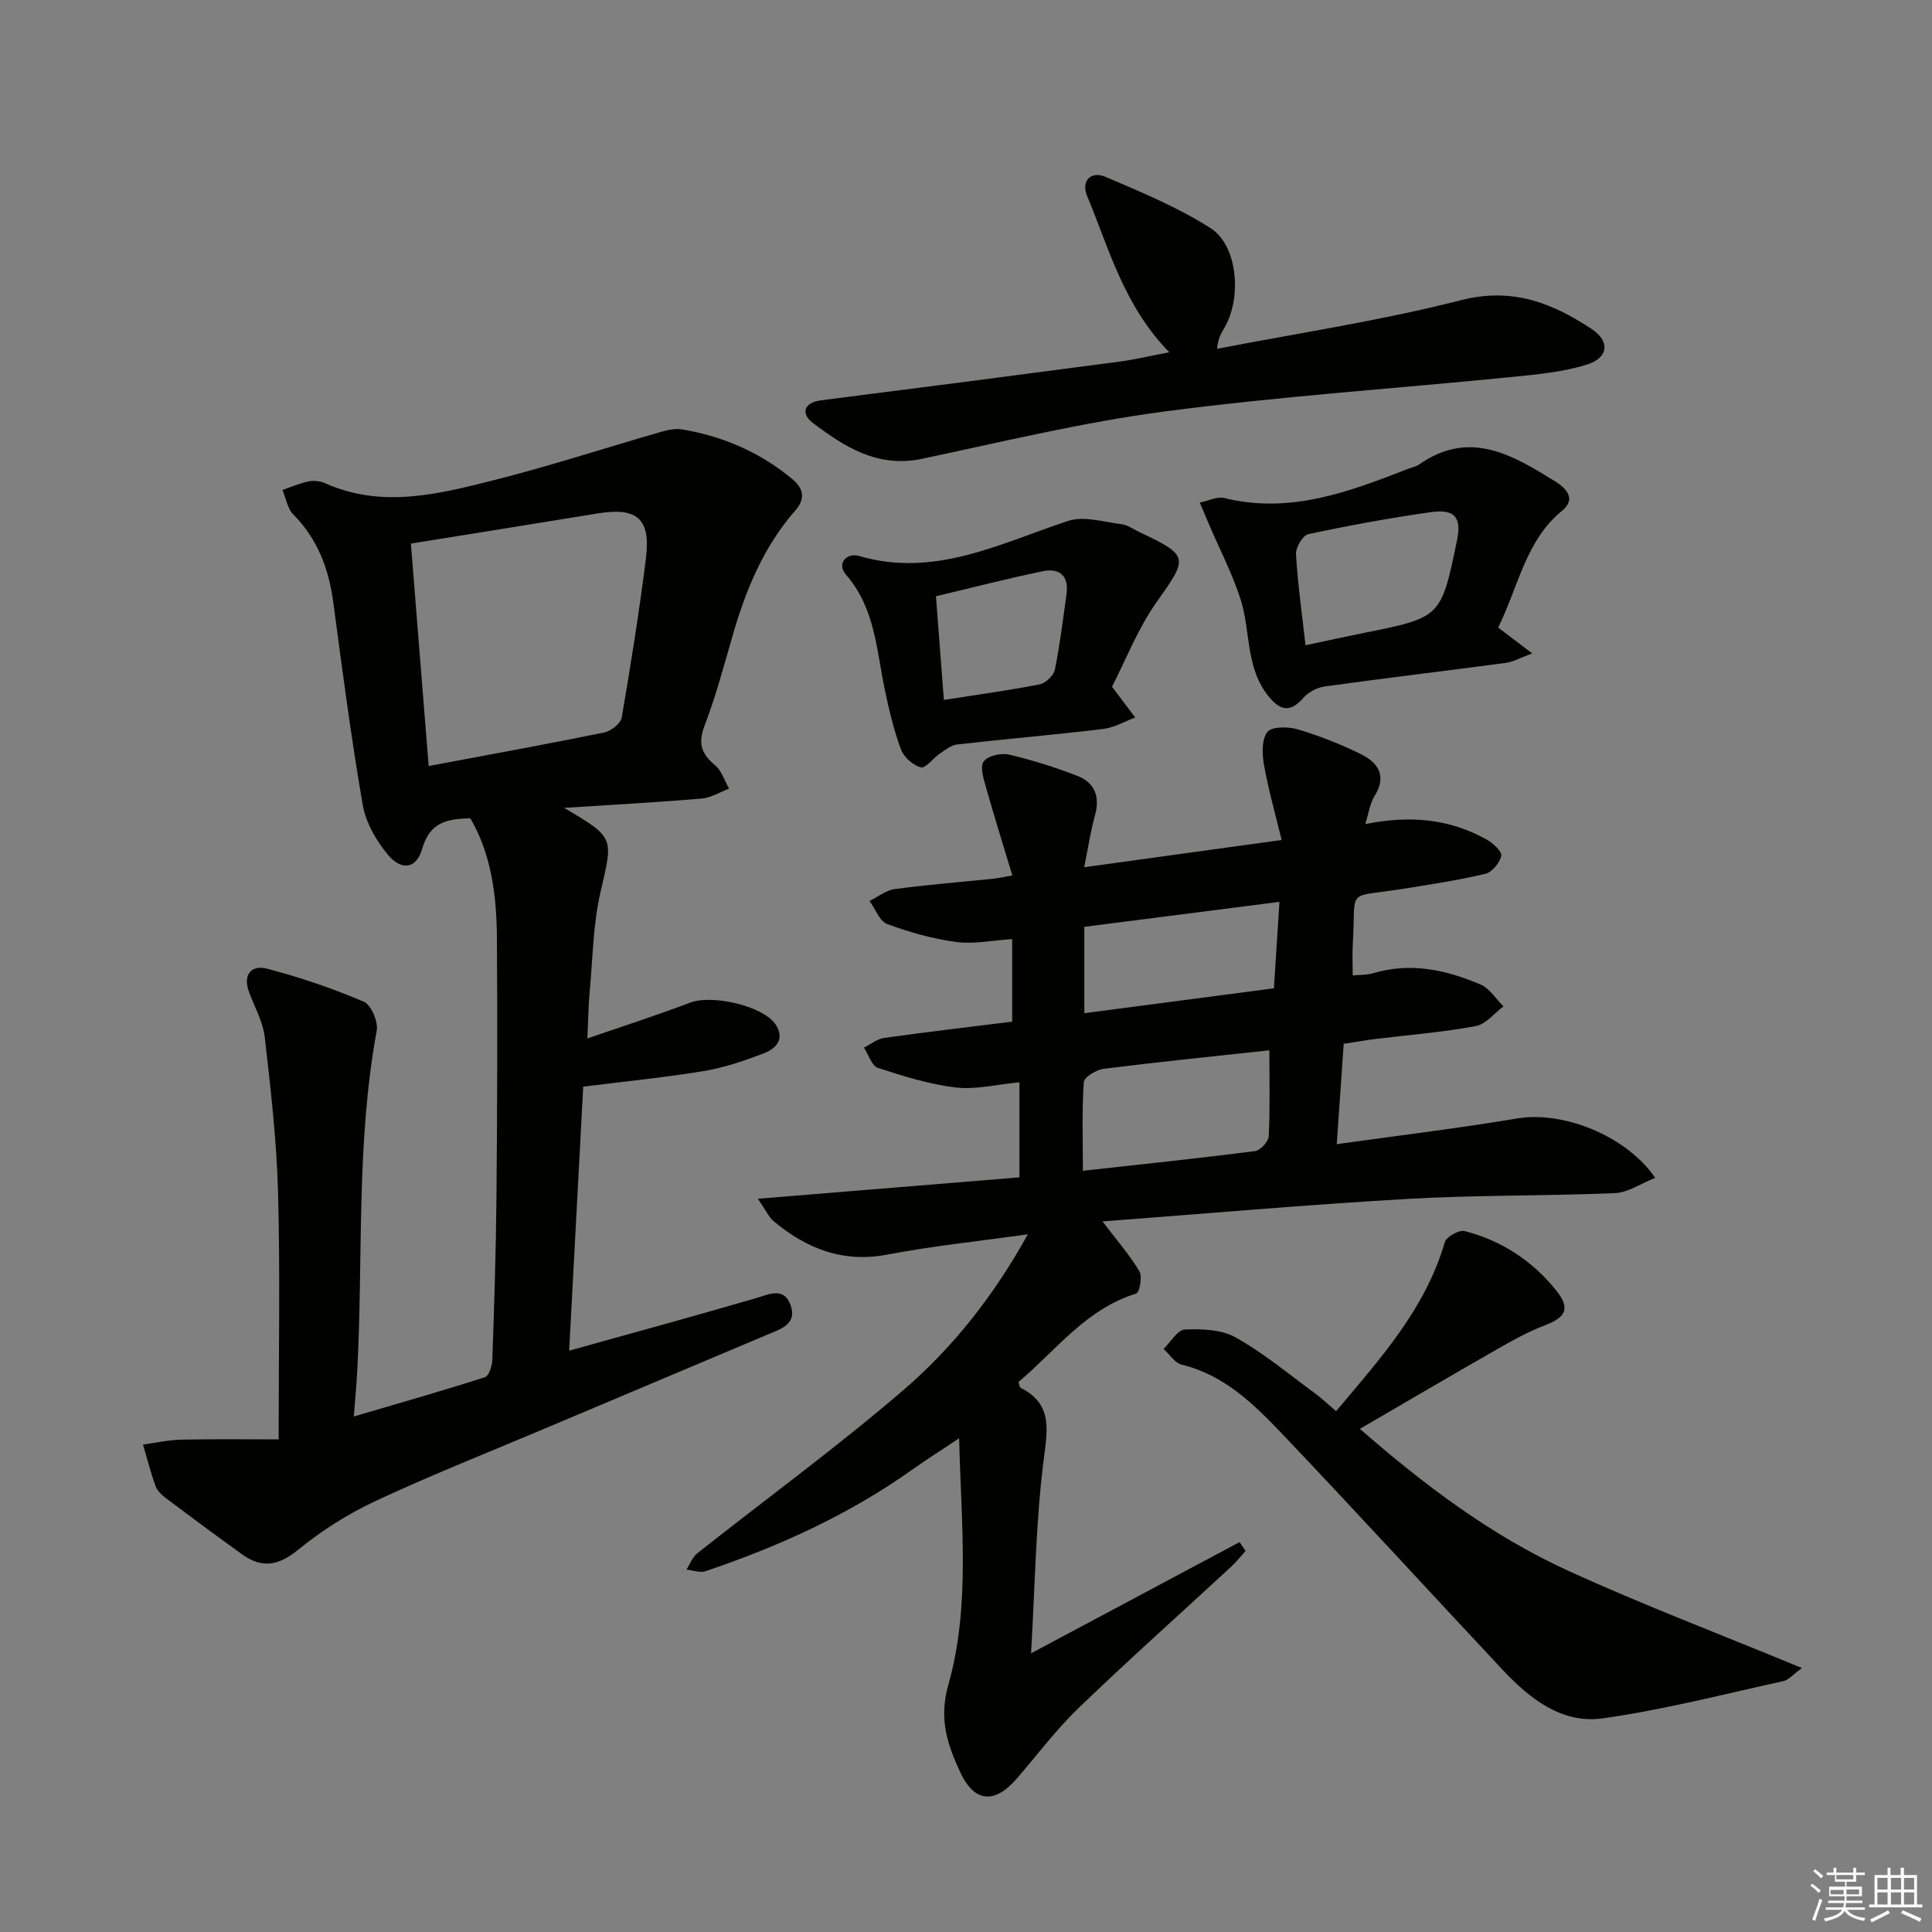
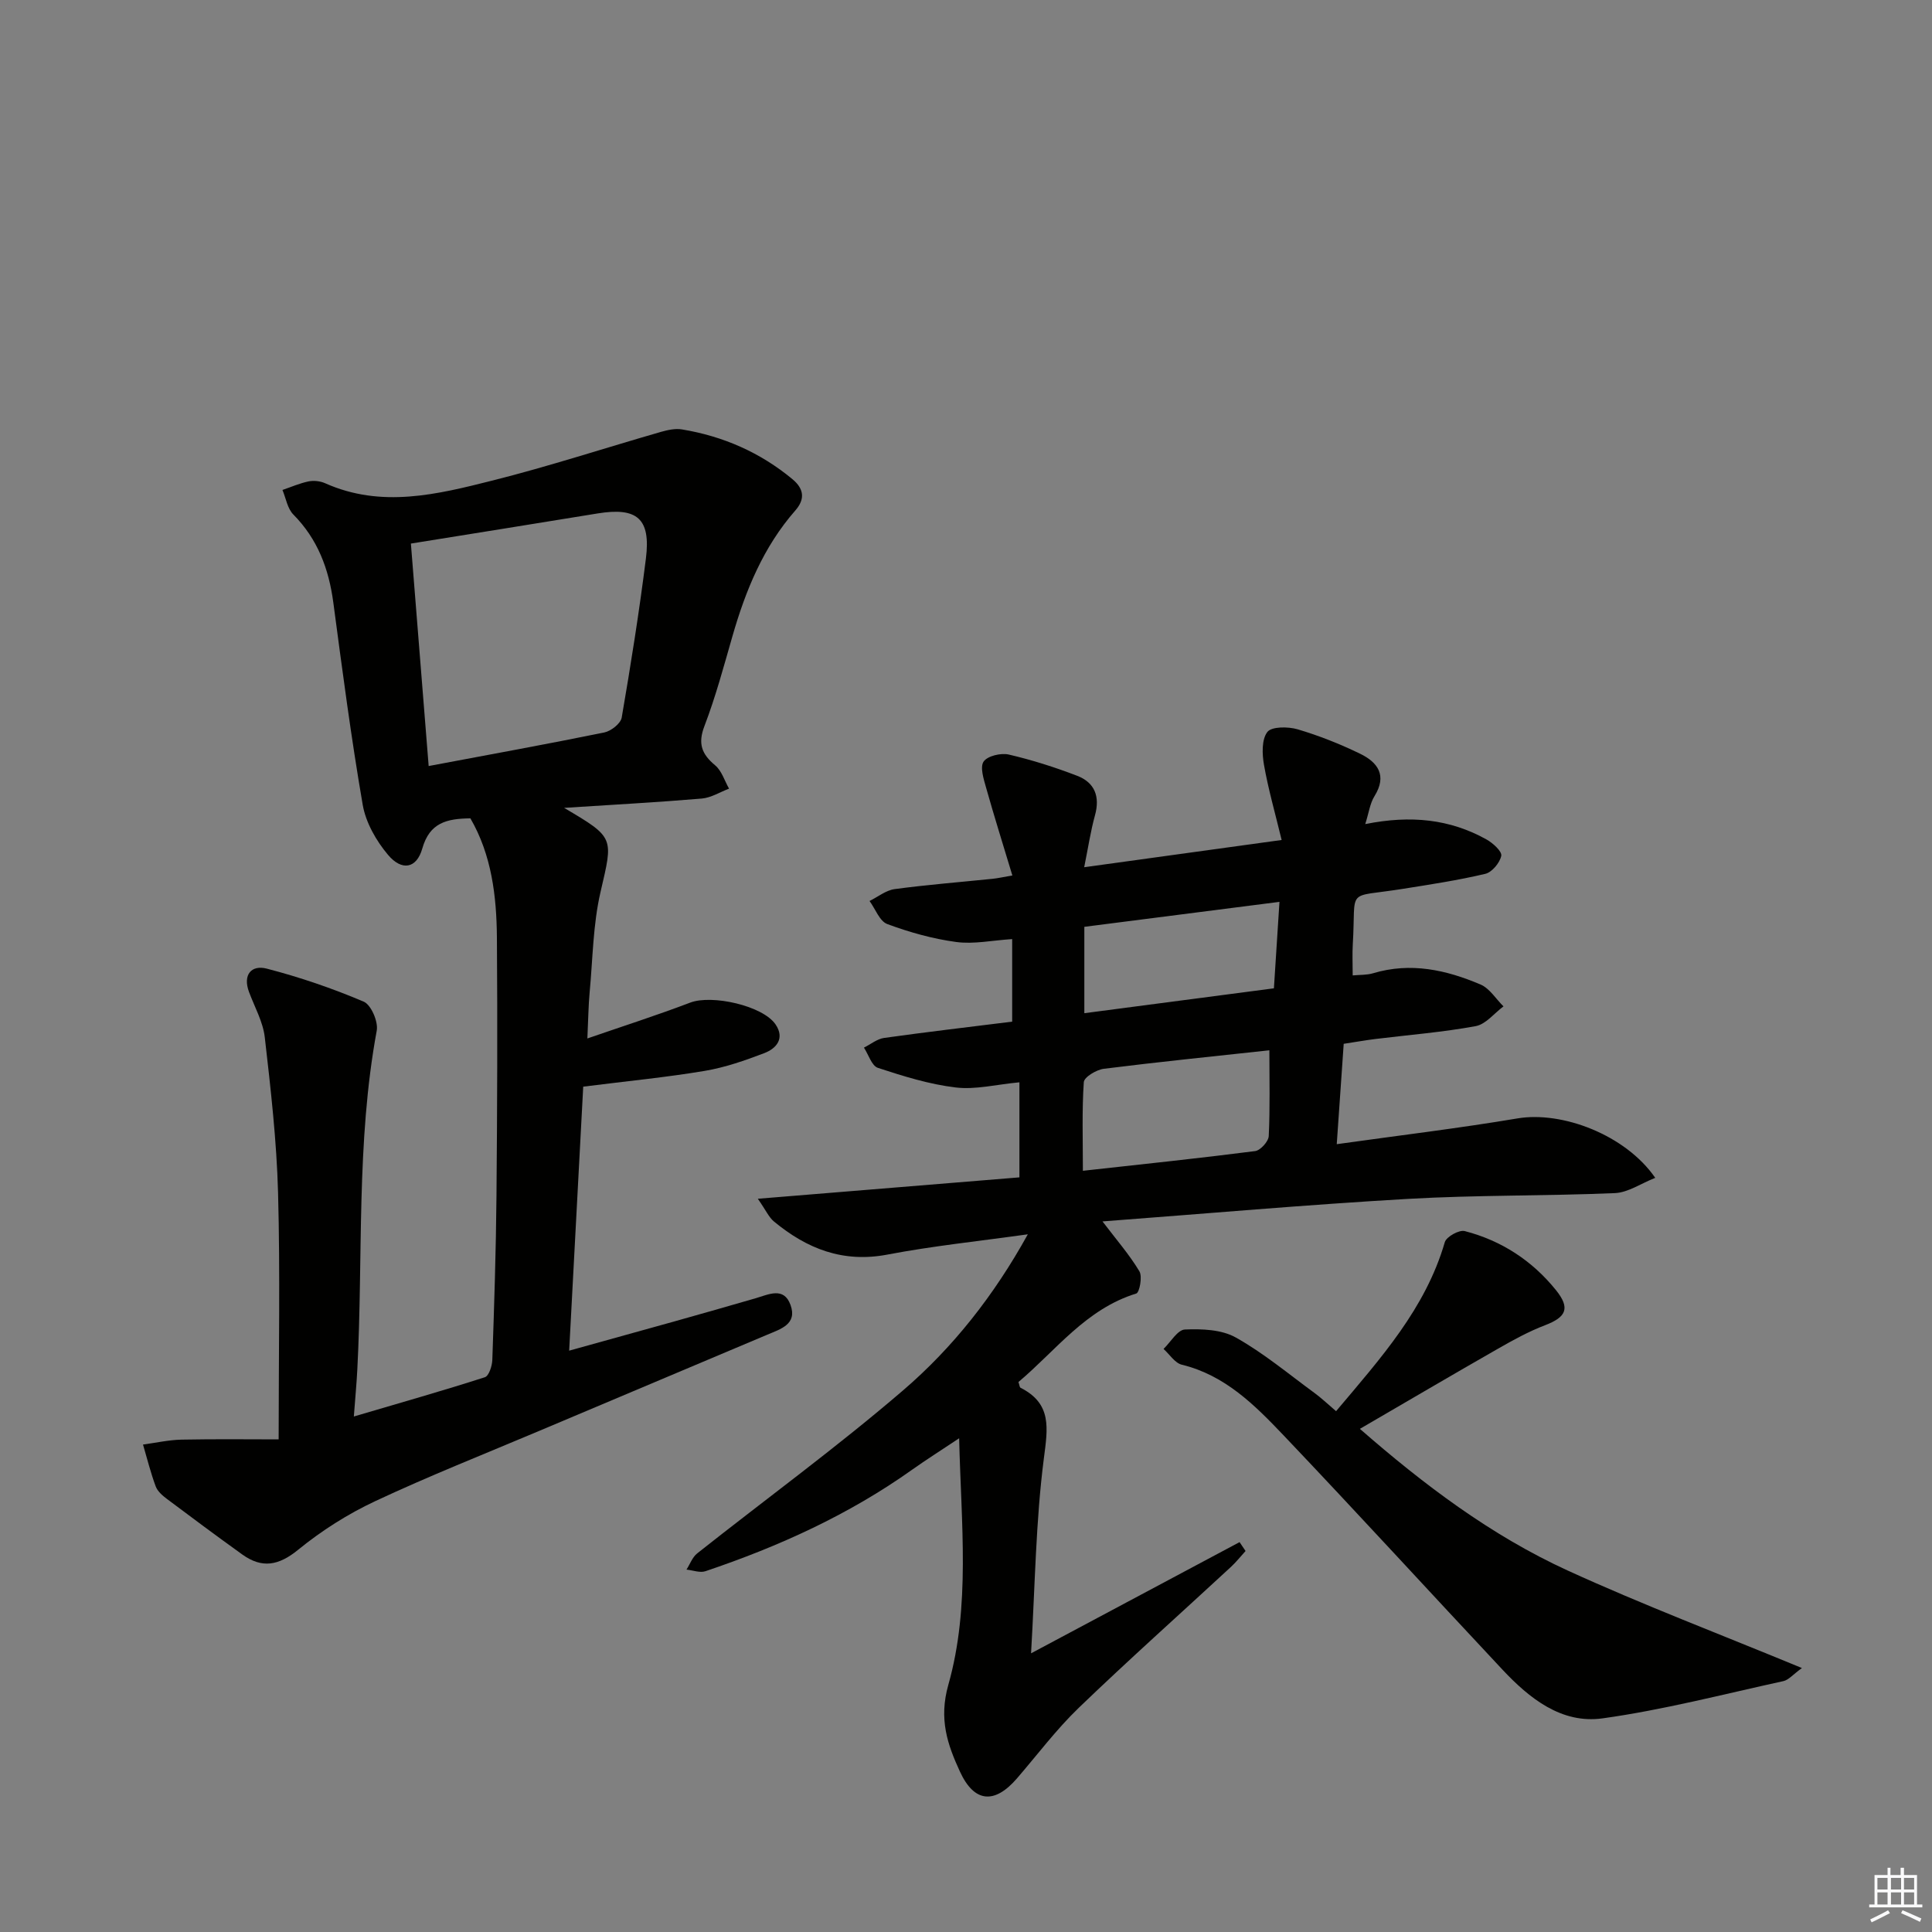
<svg xmlns="http://www.w3.org/2000/svg" enable-background="new 0 0 400 400" viewBox="0 0 400 400">
  <rect x="0" y="0" width="400" height="400" fill="#808080" stroke="none" />
  <g fill="#010100">
    <path d="m282.66 170.62c9.45-1.9 17.56-1.03 25.12 3.19 1.32.74 3.22 2.47 3.04 3.38-.3 1.45-1.92 3.4-3.31 3.73-5.62 1.33-11.36 2.2-17.08 3.11-12.06 1.93-9.62-.52-10.35 11.48-.12 1.98-.02 3.97-.02 6.44 1.48-.14 2.92-.06 4.23-.45 7.76-2.33 15.14-.7 22.25 2.34 1.88.8 3.17 2.98 4.74 4.52-1.91 1.42-3.66 3.7-5.75 4.09-6.84 1.26-13.82 1.81-20.74 2.66-2.11.26-4.21.64-6.59 1-.48 6.86-.93 13.43-1.44 20.78 12.96-1.82 25.25-3.29 37.45-5.34 9.21-1.54 22.32 3.39 28.49 12.31-2.97 1.17-5.62 3.04-8.35 3.16-14.3.61-28.63.38-42.91 1.2-20.9 1.2-41.76 3.05-63.18 4.66 2.86 3.77 5.56 6.86 7.64 10.33.65 1.08.03 4.39-.65 4.6-10.45 3.22-16.66 11.82-24.39 18.32.21.61.23 1.08.43 1.19 6.54 3.31 5.64 8.35 4.83 14.63-1.67 12.93-1.81 26.06-2.65 40.35 15.23-8.12 29.2-15.57 43.17-23.02.41.61.83 1.22 1.24 1.84-1 1.1-1.93 2.27-3.01 3.28-10.51 9.72-21.2 19.25-31.52 29.18-4.65 4.48-8.57 9.72-12.81 14.63-4.62 5.35-8.83 5.04-11.8-1.43-2.57-5.59-4.41-10.84-2.4-17.95 4.61-16.29 2.66-33.26 2.24-51.05-3.79 2.53-6.81 4.43-9.71 6.49-13.13 9.34-27.62 15.91-42.81 21.03-1.14.39-2.61-.2-3.93-.33.73-1.14 1.22-2.57 2.22-3.36 14.21-11.25 28.88-21.95 42.61-33.74 10.32-8.86 18.81-19.61 25.84-32.32-10.18 1.43-19.71 2.41-29.08 4.2-9.19 1.75-16.67-1.21-23.49-6.86-1.05-.87-1.64-2.28-3.33-4.7 18.83-1.54 36.41-2.98 54.16-4.43 0-6.54 0-12.75 0-19.68-4.79.45-9.08 1.56-13.18 1.07-5.47-.65-10.85-2.33-16.12-4.06-1.28-.42-1.94-2.74-2.89-4.19 1.39-.69 2.73-1.81 4.19-2.01 8.71-1.22 17.44-2.24 26.5-3.37 0-5.6 0-11.16 0-17.09-4.13.26-7.94 1.09-11.58.6-4.85-.65-9.68-2.01-14.27-3.71-1.6-.59-2.47-3.13-3.68-4.78 1.73-.85 3.38-2.21 5.19-2.46 6.75-.91 13.55-1.44 20.34-2.14.96-.1 1.9-.31 4.04-.68-1.9-6.3-3.76-12.21-5.44-18.18-.5-1.78-1.3-4.26-.51-5.41.81-1.17 3.58-1.82 5.2-1.45 4.82 1.12 9.57 2.63 14.19 4.41 3.6 1.39 4.74 4.28 3.67 8.15-.91 3.29-1.41 6.68-2.24 10.77 13.94-1.92 27-3.72 40.88-5.64-1.36-5.62-2.77-10.53-3.65-15.52-.4-2.25-.51-5.27.69-6.84.88-1.15 4.29-1.13 6.25-.56 4.43 1.31 8.79 3.04 12.95 5.06 3.66 1.77 5.65 4.5 2.98 8.79-.93 1.49-1.15 3.39-1.91 5.78zm-19.85 46.83c-11.85 1.29-23.08 2.42-34.27 3.83-1.54.19-4.08 1.72-4.15 2.77-.4 5.88-.19 11.8-.19 18.35 12.63-1.4 24.16-2.6 35.66-4.08 1.1-.14 2.77-1.99 2.82-3.12.28-5.77.13-11.57.13-17.75zm-38.31-7.68c13.3-1.75 26.22-3.44 39.25-5.15.39-6.05.75-11.61 1.15-17.9-13.98 1.79-27.22 3.49-40.4 5.17z" />
    <path d="m116.79 167.26c10.57 6.22 10.15 6.12 7.54 17.43-1.56 6.73-1.6 13.82-2.25 20.76-.26 2.78-.28 5.58-.47 9.55 7.44-2.57 14.44-4.81 21.29-7.42 4.48-1.71 15.05.63 17.68 4.53 1.94 2.87.19 4.95-2.32 5.92-4 1.53-8.13 2.97-12.33 3.68-7.91 1.33-15.92 2.1-25.18 3.27-.9 16.85-1.88 35.33-2.91 54.66 7.68-2.13 14.76-4.09 21.84-6.07 5.59-1.57 11.18-3.16 16.76-4.78 2.69-.78 5.85-2.44 7.23 1.39 1.45 4-2.08 4.99-4.83 6.16-15.75 6.65-31.52 13.28-47.27 19.94-11.32 4.78-22.77 9.31-33.89 14.52-5.66 2.65-11.11 6.11-15.95 10.06-4.03 3.29-7.47 3.92-11.57.98-5.25-3.78-10.44-7.62-15.61-11.51-.92-.69-1.93-1.57-2.31-2.58-1.05-2.83-1.78-5.77-2.63-8.67 2.66-.36 5.31-.96 7.97-1.02 7.03-.14 14.06-.05 20.11-.05 0-17.82.33-34.44-.12-51.05-.29-10.75-1.52-21.5-2.75-32.2-.37-3.21-2.1-6.26-3.26-9.37-1.34-3.59.5-5.66 3.65-4.85 6.84 1.77 13.59 4.08 20.09 6.84 1.53.65 3.04 4.15 2.7 6-4.29 23.23-2.8 46.75-4.02 70.13-.15 2.95-.43 5.9-.72 9.76 9.53-2.81 18.38-5.32 27.13-8.13.83-.27 1.5-2.33 1.54-3.59.39-11.31.76-22.62.86-33.93.16-17.83.22-35.66.09-53.49-.07-8.62-1.1-17.14-5.49-24.7-4.92.06-8.44.9-9.96 6.25-1.18 4.17-4.25 4.7-7.11 1.29-2.43-2.89-4.58-6.65-5.22-10.32-2.4-13.9-4.23-27.91-6.09-41.9-.93-6.97-3.23-13.13-8.29-18.24-1.21-1.23-1.52-3.35-2.24-5.07 1.8-.61 3.56-1.39 5.4-1.77 1.08-.22 2.43-.07 3.44.38 11.65 5.21 23.24 2.31 34.64-.56 11.72-2.95 23.24-6.72 34.87-10.07 1.41-.4 2.99-.75 4.39-.51 8.52 1.41 16.21 4.78 22.87 10.32 2.29 1.91 2.69 4.04.58 6.45-6.62 7.55-10.31 16.57-13.04 26.09-1.79 6.22-3.47 12.5-5.78 18.54-1.4 3.65-.58 5.81 2.21 8.14 1.36 1.13 1.95 3.19 2.88 4.83-1.87.71-3.71 1.88-5.63 2.05-9.06.77-18.15 1.26-28.52 1.93zm-31.72-54.72c1.24 15.51 2.46 30.75 3.68 46.06 12.68-2.39 24.55-4.54 36.36-6.95 1.4-.29 3.4-1.85 3.61-3.09 1.88-10.94 3.63-21.92 5.01-32.94 1.03-8.25-1.82-10.65-9.98-9.32-12.59 2.06-25.19 4.07-38.68 6.24z" />
    <path d="m276.62 292.17c9.28-11.01 18.52-21.26 22.51-34.99.33-1.13 2.97-2.6 4.12-2.3 7.59 1.96 13.97 6.12 18.89 12.22 3.02 3.75 2.13 5.59-2.22 7.26-3.38 1.29-6.6 3.06-9.75 4.86-9.49 5.42-18.9 10.96-28.62 16.61 13.17 11.49 27.09 22.04 43.04 29.34 15.58 7.12 31.63 13.21 48.48 20.18-1.88 1.36-2.77 2.48-3.85 2.71-12.45 2.72-24.85 5.96-37.44 7.71-8.49 1.18-15.14-4.14-20.75-10.13-15.13-16.14-30.06-32.47-45.31-48.5-5.94-6.24-12.1-12.42-21.03-14.59-1.44-.35-2.54-2.14-3.79-3.27 1.47-1.41 2.89-3.95 4.42-4.02 3.52-.15 7.59 0 10.53 1.65 5.74 3.21 10.87 7.51 16.21 11.42 1.45 1.05 2.78 2.32 4.56 3.84z" />
-     <path d="m242.08 72.93c-9.42-9.66-12.45-21.43-17.01-32.38-1.28-3.07.74-5.24 3.85-3.92 7.4 3.16 14.93 6.29 21.68 10.58 5.63 3.58 6.55 14.27 2.96 20.55-.63 1.11-1.37 2.15-1.58 4.46 16.86-3.27 33.9-5.82 50.5-10.07 10.62-2.72 18.91.58 27.06 5.97 3.85 2.54 3.48 5.95-.95 7.35-4.98 1.57-10.35 2.05-15.6 2.58-23.95 2.39-48 4-71.86 7.14-16.89 2.22-33.54 6.27-50.24 9.8-9.18 1.94-16.1-2.48-22.71-7.52-2.25-1.72-1.92-4.11 1.81-4.59 20.58-2.61 41.16-5.28 61.72-8 3.28-.44 6.5-1.21 10.37-1.95z" />
-     <path d="m310.18 129.93c2.17 1.65 4.1 3.11 7.05 5.35-2.45.9-3.91 1.75-5.46 1.96-12.49 1.67-25 3.15-37.48 4.88-1.57.22-3.38 1.16-4.42 2.34-2.69 3.07-4.73 2.76-7.2-.26-4.87-5.97-3.69-13.58-5.86-20.25-1.71-5.25-4.28-10.21-6.46-15.3-.66-1.53-1.3-3.06-1.95-4.59 1.71-.35 3.57-1.32 5.1-.94 13.55 3.34 25.75-1.27 37.97-6.03.77-.3 1.65-.44 2.31-.9 10.53-7.41 19.46-1.93 28.32 3.55 2.22 1.38 4.23 3.61 1.36 5.96-7.6 6.19-9.04 15.62-13.28 24.23zm-39.89 3.66c4.4-.93 8.26-1.78 12.14-2.56 15.92-3.2 15.93-3.19 19.22-19.12.99-4.77-.4-6.58-5.44-5.87-8.49 1.2-16.95 2.76-25.34 4.55-1.14.24-2.63 2.75-2.55 4.13.35 6.08 1.22 12.13 1.97 18.87z" />
-     <path d="m230.23 142.17c2.16 2.87 3.48 4.62 4.8 6.38-2.2.82-4.35 2.1-6.62 2.37-10.06 1.21-20.16 2.07-30.23 3.21-1.26.14-2.48 1.13-3.6 1.89-1.39.94-2.93 3.11-3.93 2.85-1.62-.41-3.52-2.11-4.11-3.7-1.49-4.02-2.49-8.25-3.37-12.47-1.71-8.23-2.01-16.81-8.01-23.71-2.02-2.33.16-4.62 2.69-3.88 15.7 4.58 29.19-2.61 43.29-7.26 3.27-1.08 7.38.23 11.07.68 1.26.15 2.43 1.04 3.63 1.6 10.39 4.91 10.16 5.31 3.72 14.38-3.98 5.6-6.51 12.22-9.33 17.66zm-34.81 2.74c7.13-1.12 13.52-1.98 19.83-3.22 1.23-.24 2.89-1.81 3.14-3.01 1.06-5.18 1.69-10.45 2.42-15.69.52-3.8-1.47-5.44-4.95-4.72-7.25 1.51-14.42 3.36-22.08 5.17.55 7.18 1.07 14.06 1.64 21.47z" />
  </g>
-   <path d="m374.8 390.4.4-.4c.7.5 1.3 1 1.8 1.4l-.5.5c-.5-.6-1.1-1.1-1.7-1.5zm1 7.3-.6-.3c.5-1.4 1.1-2.8 1.5-4.3.2.1.4.2.6.3-.5 1.3-1 2.8-1.5 4.3zm-.4-10.3.4-.4c.4.3 1 .8 1.7 1.4l-.5.5c-.4-.5-1-1-1.6-1.5zm2.5.3h1.7v-1h.6v1h3.5v-1h.6v1h1.8v.5h-1.8v1.4h-2v1h3.2v2h-3.2v.9h3.3v.5h-3.4c0 .3-.1.6-.1.9h4v.5h-3.7c.7.9 1.9 1.5 3.8 1.7-.1.2-.2.4-.3.6-2.1-.4-3.5-1.1-4-2.1-.4 1-1.8 1.7-4 2.2-.1-.2-.2-.4-.3-.6 2.1-.4 3.4-1 3.8-1.8h-3.4v-.5h3.6c.1-.3.1-.6.2-.9h-3.3v-.5h3.4c0-.3 0-.6 0-.9h-3.2v-2h3.3v-1h-2.1v-1.4h-1.7v-.5zm1.1 3.5v1h2.7c0-.3 0-.4 0-.4 0-.1 0-.2 0-.2 0-.1 0-.2 0-.3h-2.7zm1.2-3v.9h3.5v-.9zm4.7 3h-2.6v.6.4h2.6z" fill="#fafafb" />
  <path d="m393.6 386.7h.6v1.5h2.7v6.1h1.1v.6h-11v-.6h1.1v-6.1h2.7v-1.5h.6v1.5h2.1v-1.5zm-2.7 8.8.4.6c-1.2.6-2.5 1.3-3.8 1.9-.1-.2-.2-.4-.3-.6 1.2-.6 2.5-1.2 3.7-1.9zm-2.2-6.7v2.4h2.1v-2.4zm0 3v2.5h2.1v-2.5zm2.8-3v2.4h2.1v-2.4zm0 3v2.5h2.1v-2.5zm6 6.1c-1.4-.7-2.7-1.3-3.9-1.8l.3-.6c1.5.6 2.7 1.2 3.9 1.7zm-1.2-9.1h-2.1v2.4h2.1zm-2.1 3v2.5h2.1v-2.5z" fill="#fafafb" />
</svg>